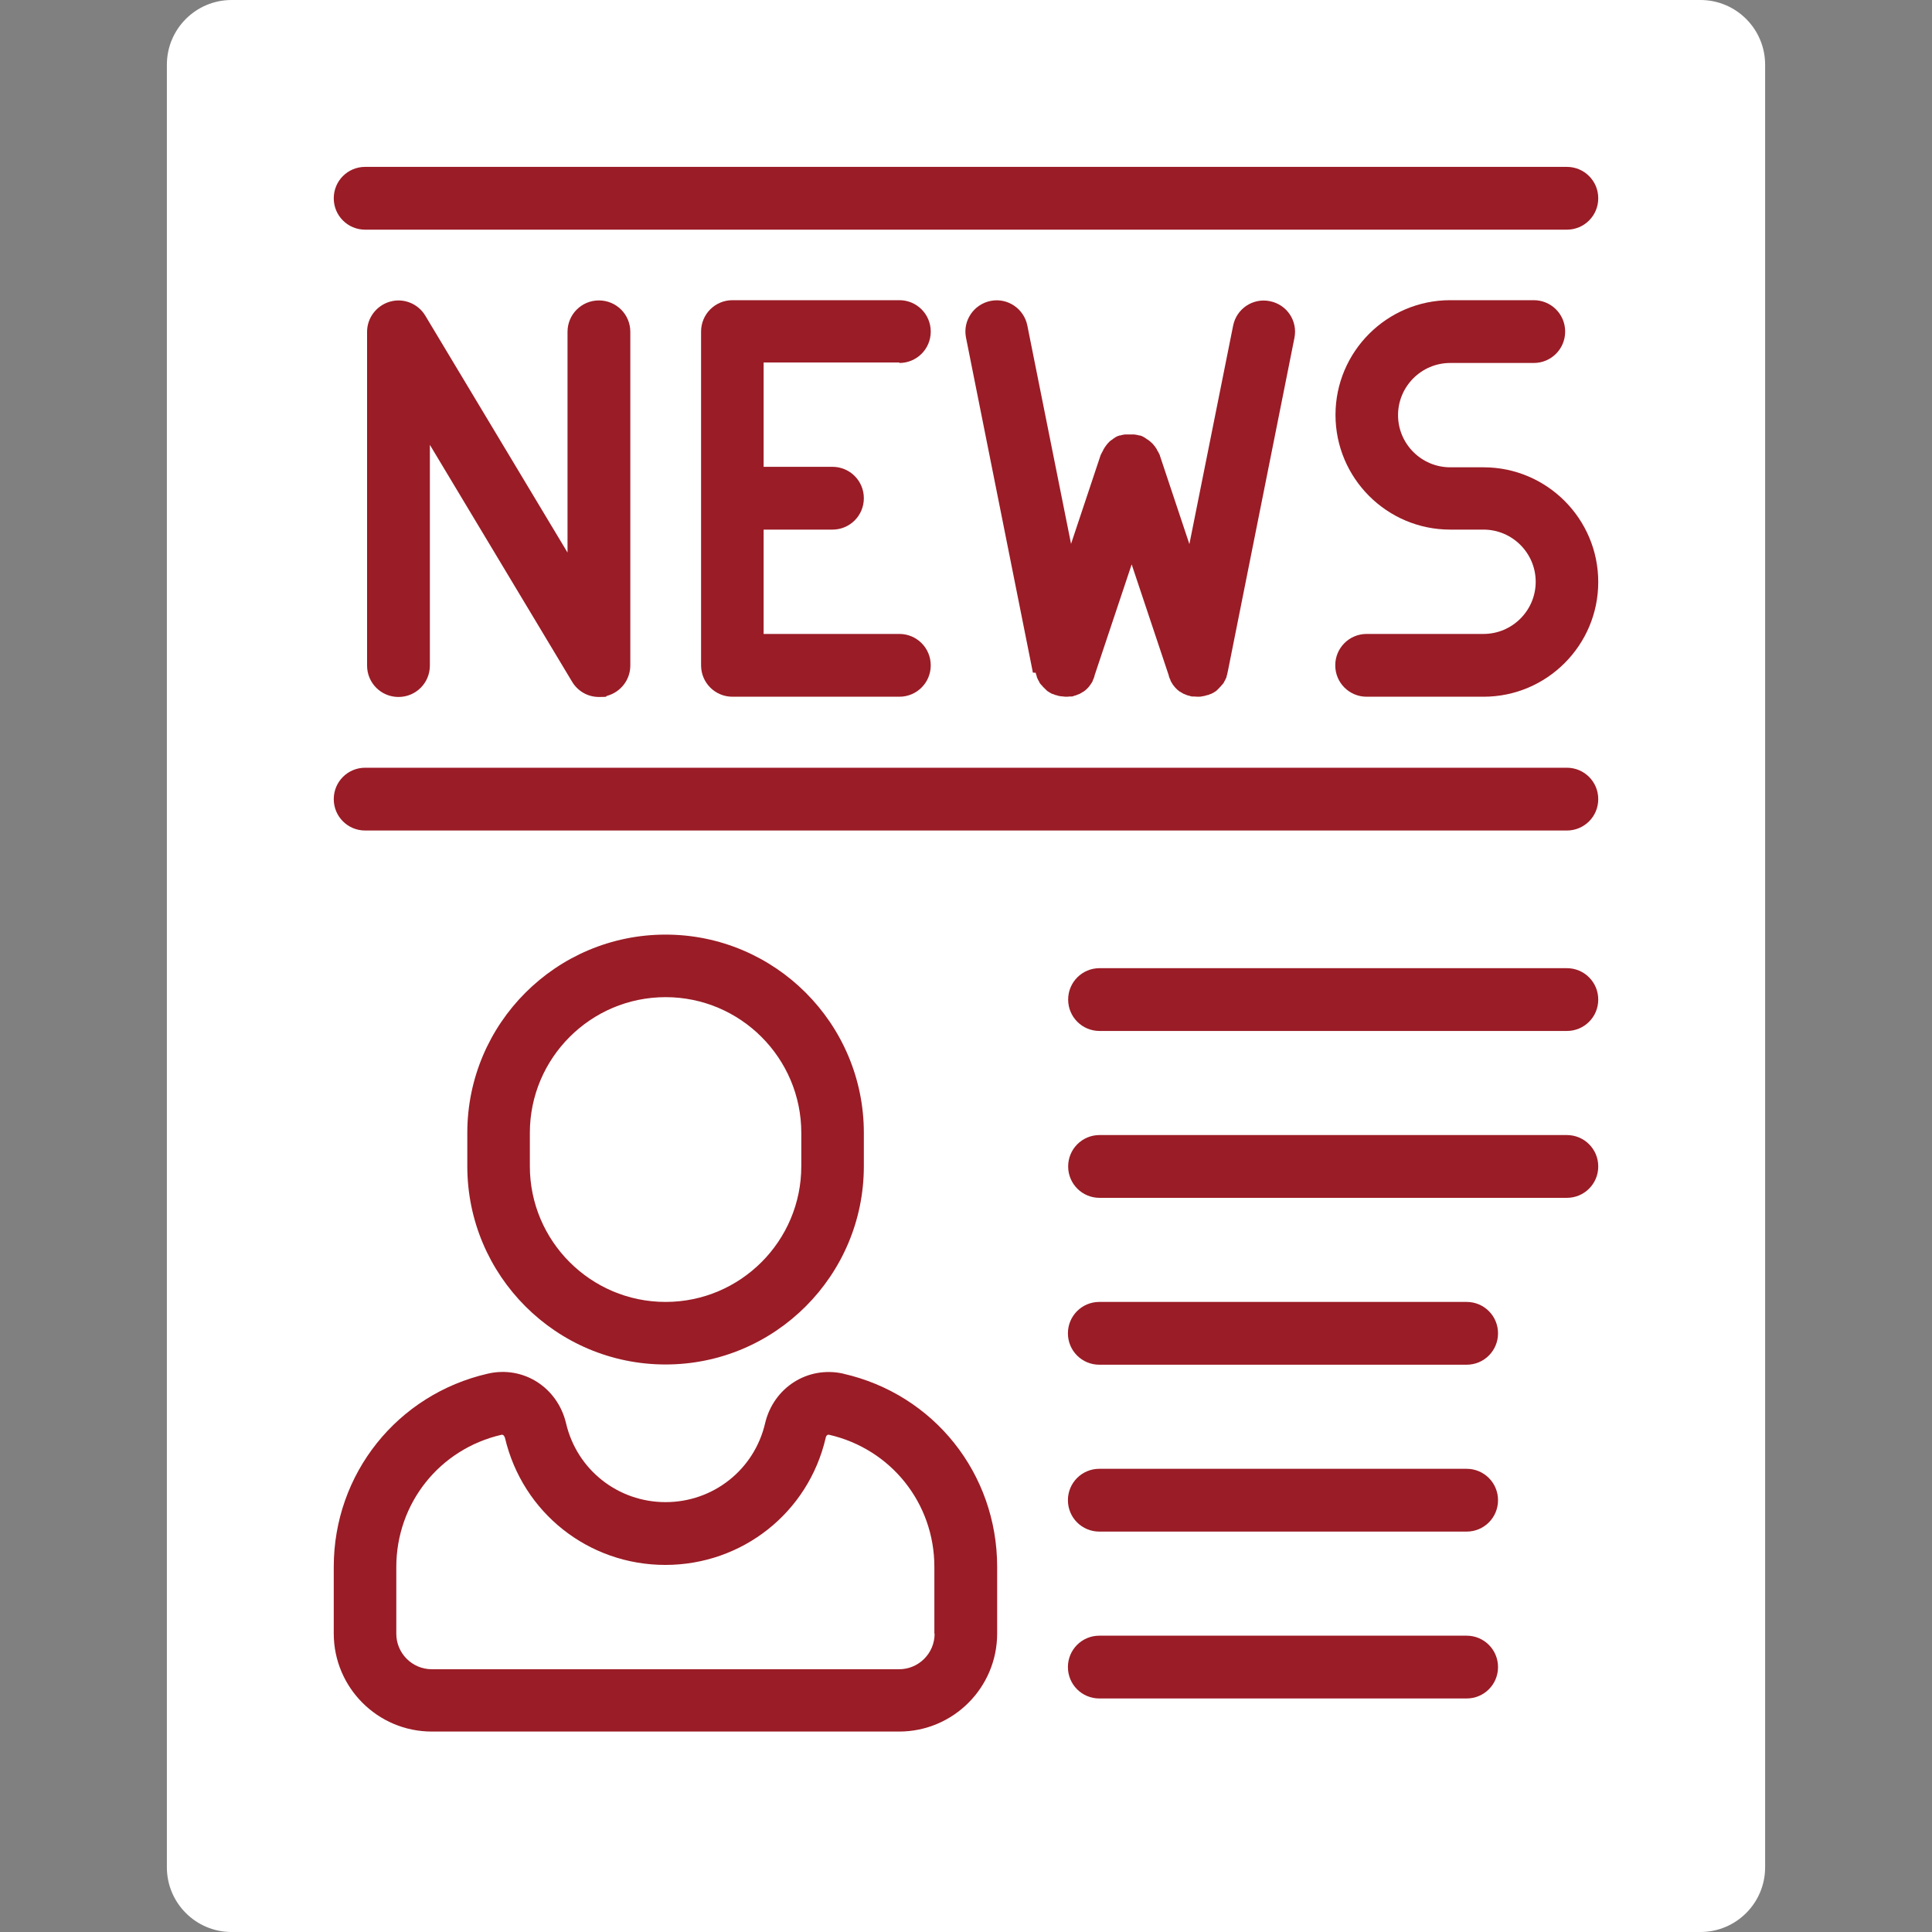
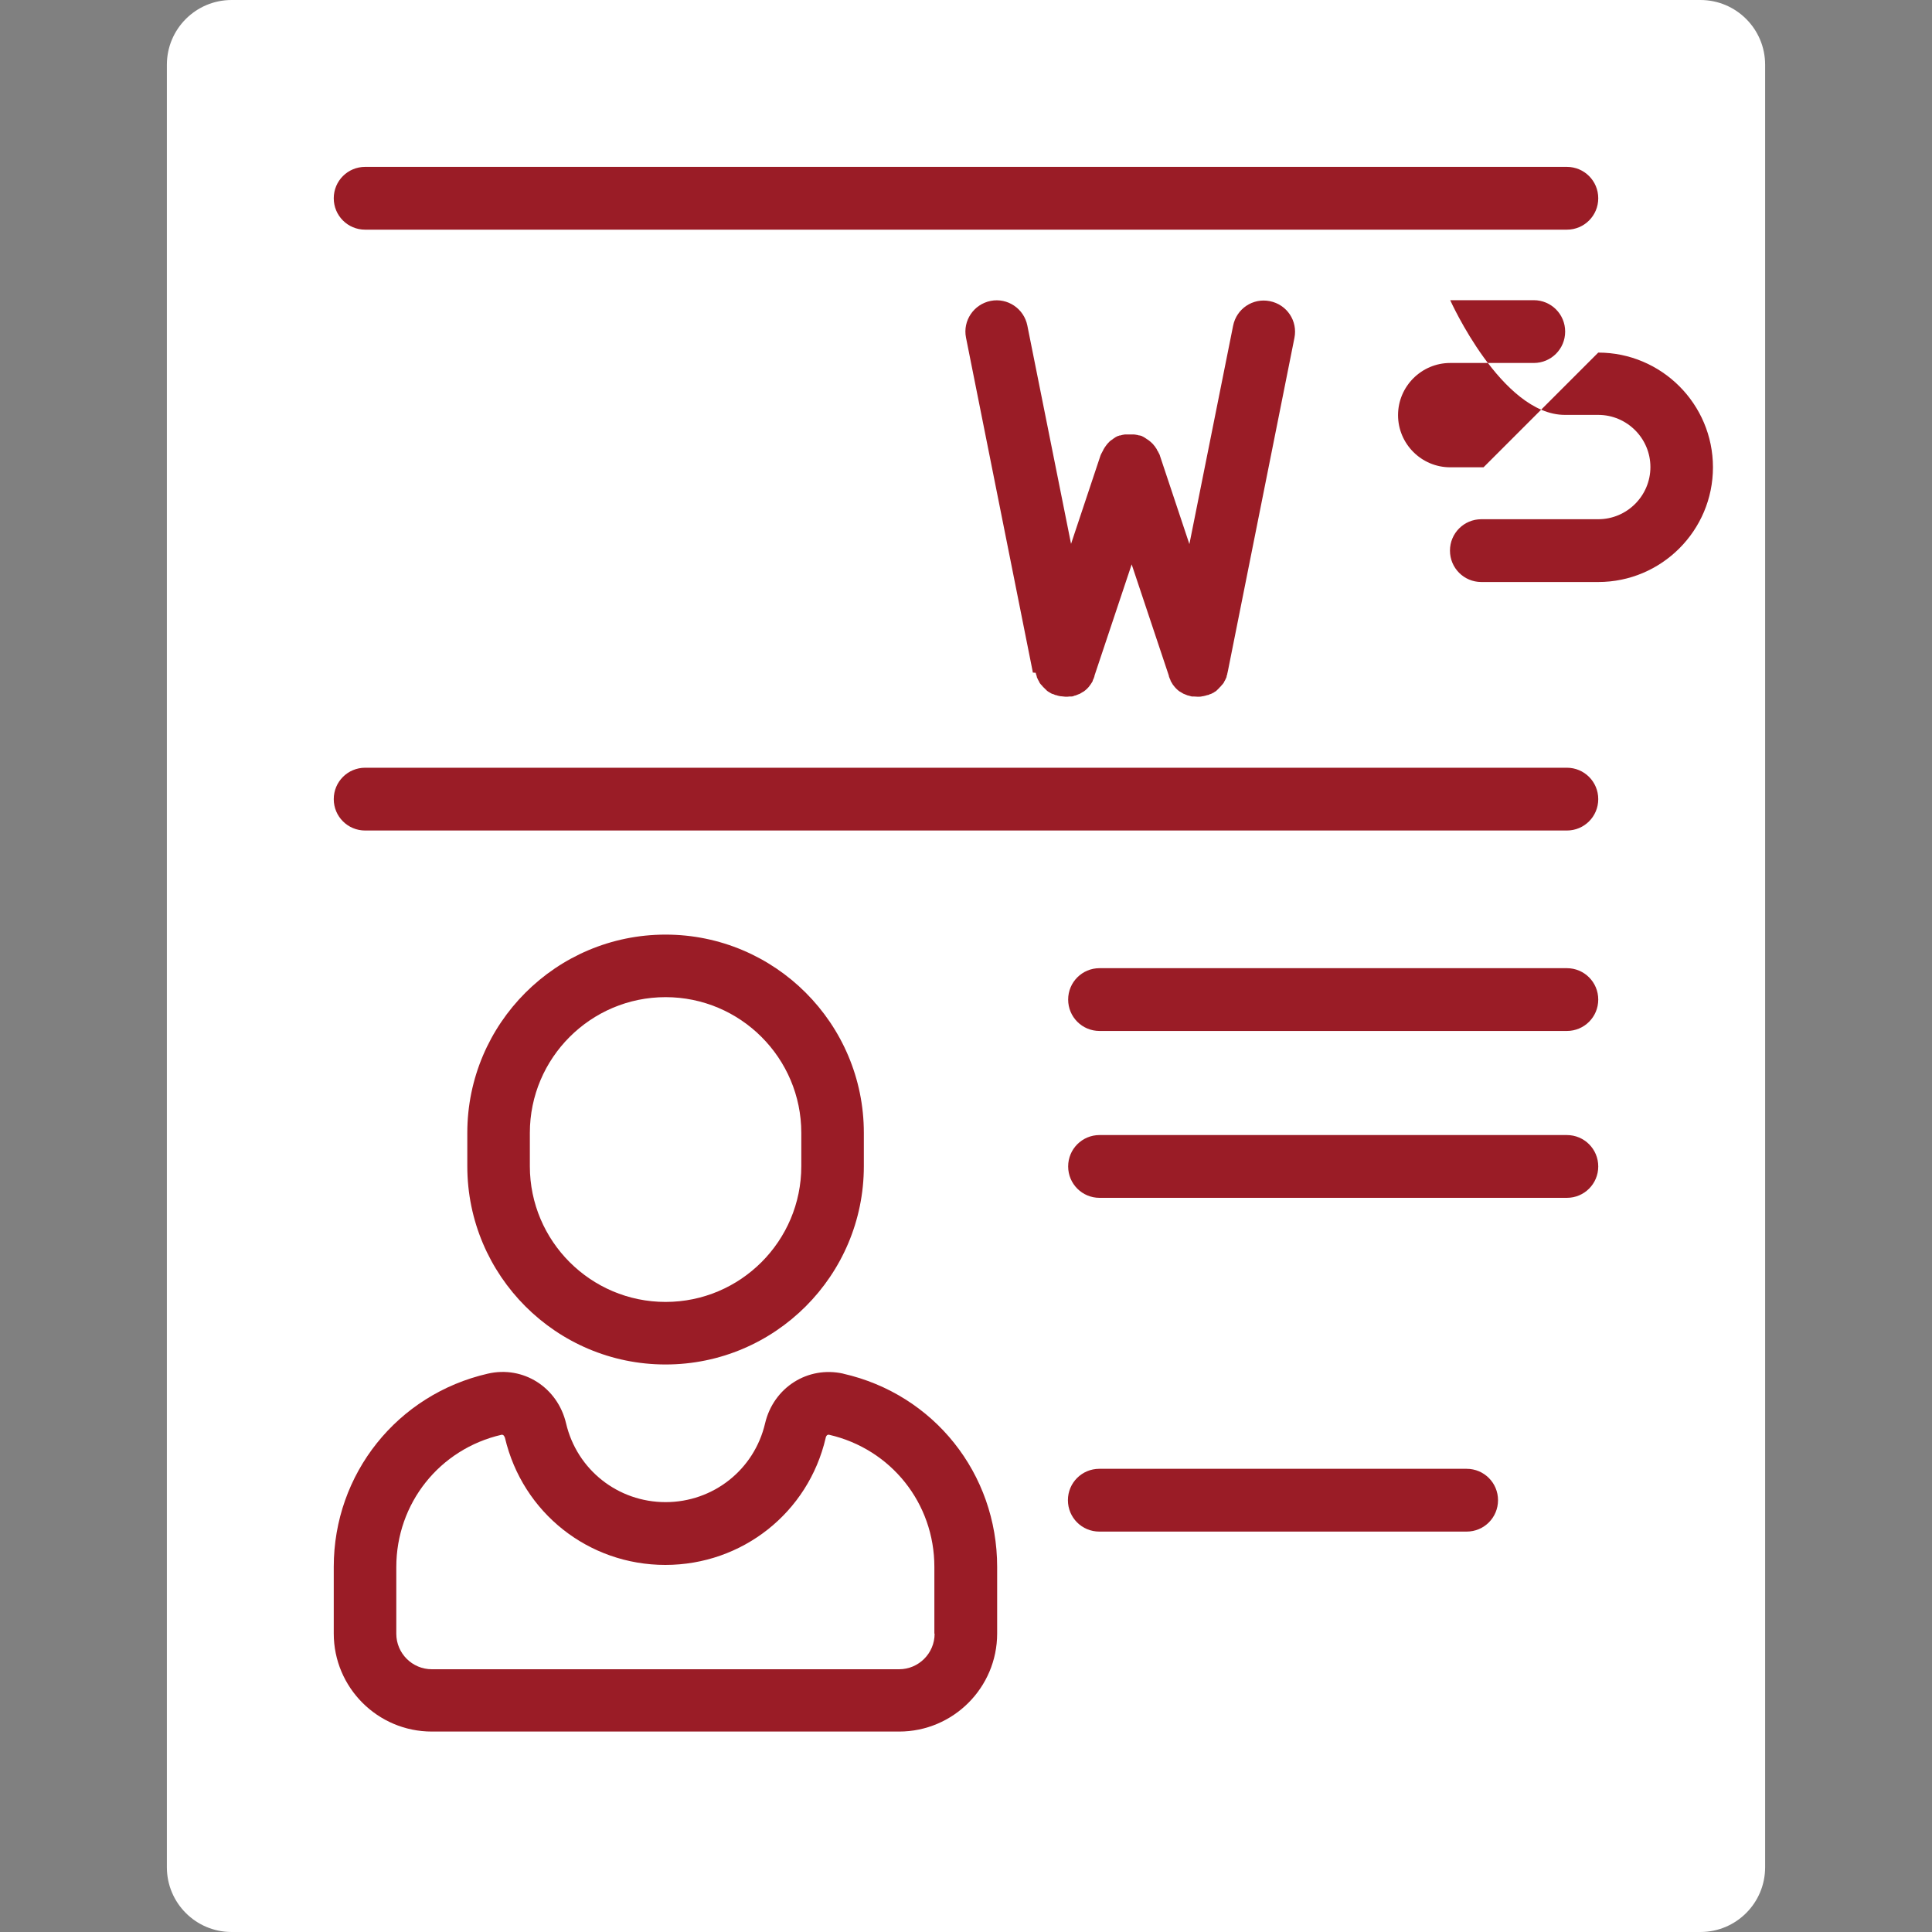
<svg xmlns="http://www.w3.org/2000/svg" id="Capa_1" version="1.1" viewBox="0 0 800 800">
  <rect x="0" y="0" width="800" height="800" fill="#808080" stroke="none" />
  <defs>
    <style>
      .st0 {
        fill: #fff;
      }

      .st1 {
        fill: #9a1c26;
      }
    </style>
  </defs>
  <path class="st0" d="M704.1,0H95.9c-14.8,0-26.8,12-26.8,26.8v746.4c0,14.8,12,26.8,26.8,26.8h608.2c14.8,0,26.8-12,26.8-26.8V26.8c0-14.8-12-26.8-26.8-26.8Z" />
-   <path class="st1" d="M178,275.6v-91.4l58.9,98.1c2.4,4,6.6,6.3,11.1,6.3s2.3-.2,3.5-.5c5.6-1.6,9.5-6.7,9.5-12.5v-138.2c0-7.2-5.8-13-13-13s-13,5.8-13,13v91.4l-58.9-98.1c-3-5-9-7.4-14.6-5.8-5.6,1.6-9.5,6.7-9.5,12.5v138.2c0,7.2,5.8,13,13,13s13-5.8,13-13Z" />
-   <path class="st1" d="M372.4,150.3c7.2,0,13-5.8,13-13s-5.8-13-13-13h-69.1c-7.2,0-13,5.8-13,13v138.2c0,7.2,5.8,13,13,13h69.1c7.2,0,13-5.8,13-13s-5.8-13-13-13h-56.2v-43.2c.3,0,.6,0,.9,0h27.6c7.2,0,13-5.8,13-13s-5.8-13-13-13h-27.6c-.3,0-.6,0-.9,0v-43.2h56.2Z" />
  <path class="st1" d="M428.9,278.6c0,.2,0,.4.1.5,0,.3.2.6.3.9,0,0,0,.2,0,.3.3.8.7,1.5,1.1,2.2,0,0,0,0,0,.1.2.3.4.6.6.8,0,.1.2.2.3.3.2.2.3.4.5.6.1.1.2.3.4.4.1.1.3.3.4.4.1.1.3.3.4.4.1.1.3.2.4.4.2.1.3.3.5.4.2.1.3.2.5.3.2.1.3.2.5.3.3.2.7.4,1,.5,0,0,.2,0,.2,0,.3.1.6.3.9.4,0,0,0,0,.1,0,0,0,0,0,.1,0,.6.2,1.2.4,1.9.5,0,0,.1,0,.2,0,.6,0,1.3.2,1.9.2,0,0,0,0,0,0,0,0,0,0,0,0,.6,0,1.1,0,1.7-.1.2,0,.3,0,.5,0,.1,0,.2,0,.3,0,.5,0,.9-.2,1.4-.4,0,0,.1,0,.2,0,.5-.2,1-.4,1.5-.6,0,0,.2,0,.3-.1.5-.3,1-.6,1.5-.9,0,0,.1,0,.2-.1.4-.3.9-.7,1.2-1,0,0,.2-.1.2-.2.4-.4.8-.8,1.1-1.3,0-.1.2-.2.3-.4.3-.5.7-1,.9-1.5,0,0,0-.1,0-.2.3-.5.5-1.1.7-1.7,0,0,0-.1,0-.2l15.4-46.1,15.4,46.1c0,0,0,.1,0,.2.2.6.4,1.1.7,1.7,0,0,0,.1,0,.2.3.5.6,1,.9,1.5,0,.1.2.3.3.4.3.4.7.9,1.1,1.3,0,0,.2.1.2.2.4.4.8.7,1.2,1,0,0,.1.1.2.1.5.3,1,.6,1.5.9,0,0,.2,0,.3.1.5.2,1,.4,1.5.6,0,0,.1,0,.2,0,.4.1.9.3,1.4.4.1,0,.2,0,.3,0,.2,0,.3,0,.5,0,.6,0,1.1.1,1.7.1,0,0,0,0,0,0s0,0,0,0c.6,0,1.3,0,1.9-.2,0,0,.1,0,.2,0,.6-.1,1.3-.3,1.9-.5,0,0,0,0,.1,0,0,0,0,0,.1,0,.3-.1.6-.2.9-.4,0,0,.2,0,.2,0,.4-.2.7-.3,1-.5.2,0,.3-.2.5-.3.2-.1.3-.2.5-.3.2-.1.3-.2.5-.4.1-.1.3-.2.4-.4.2-.1.3-.3.4-.4.2-.1.3-.3.4-.4.1-.1.2-.3.4-.4.2-.2.3-.4.5-.6,0-.1.2-.2.3-.3.2-.3.4-.5.6-.8,0,0,0,0,0-.1.4-.7.8-1.4,1.1-2.2,0,0,0-.2,0-.3.1-.3.2-.6.3-.9,0-.2,0-.4.1-.5,0-.2,0-.3.1-.5l27.6-138.2c1.4-7-3.1-13.8-10.2-15.2-7-1.4-13.8,3.1-15.2,10.2l-18.1,90.4-12.2-36.6c0,0,0-.2-.1-.3,0-.2-.2-.4-.3-.6,0-.2-.2-.4-.3-.6,0-.2-.2-.4-.3-.5-.1-.2-.2-.4-.3-.6,0-.2-.2-.3-.3-.5-.1-.2-.3-.4-.4-.6-.1-.2-.2-.3-.4-.5-.1-.2-.3-.3-.4-.5-.1-.2-.3-.3-.5-.5-.1-.1-.3-.3-.4-.4-.2-.2-.4-.3-.6-.5-.1-.1-.3-.2-.4-.3-.2-.2-.4-.3-.6-.4-.1,0-.3-.2-.4-.3-.2-.1-.4-.2-.6-.4-.2,0-.3-.2-.5-.3-.2,0-.4-.2-.6-.3-.2,0-.4-.2-.6-.2,0,0-.2,0-.3-.1,0,0-.2,0-.3,0-.2,0-.4-.1-.7-.2-.2,0-.4,0-.6-.1-.2,0-.5,0-.7-.1-.2,0-.4,0-.6,0-.2,0-.4,0-.7,0-.2,0-.4,0-.6,0s-.4,0-.6,0c-.2,0-.4,0-.6,0-.2,0-.4,0-.6,0-.2,0-.4,0-.7.1-.2,0-.4,0-.6.1-.2,0-.4.1-.7.2-.1,0-.2,0-.3,0,0,0-.2,0-.3.1-.2,0-.4.2-.6.2-.2,0-.4.2-.6.3-.2,0-.3.2-.5.3-.2.1-.4.2-.6.4-.1,0-.3.2-.4.3-.2.1-.4.3-.6.4-.1.1-.3.2-.4.3-.2.2-.4.3-.5.5-.1.1-.3.3-.4.4-.2.2-.3.3-.4.5-.2.2-.3.3-.4.5-.1.1-.2.3-.3.4-.1.2-.3.4-.4.6-.1.2-.2.3-.3.5-.1.2-.2.4-.3.6,0,.2-.2.4-.3.5,0,.2-.2.4-.3.6,0,.2-.2.4-.3.6,0,0,0,.2-.1.3l-12.2,36.6-18.1-90.4c-1.4-7-8.2-11.6-15.2-10.2-7,1.4-11.6,8.2-10.2,15.2l27.6,138.2c0,.2,0,.3.1.5Z" />
-   <path class="st1" d="M614.3,193.5h-13.8c-11.9,0-21.6-9.7-21.6-21.6s9.7-21.6,21.6-21.6h34.6c7.2,0,13-5.8,13-13s-5.8-13-13-13h-34.6c-26.2,0-47.5,21.3-47.5,47.5s21.3,47.5,47.5,47.5h13.8c11.9,0,21.6,9.7,21.6,21.6s-9.7,21.6-21.6,21.6h-48.4c-7.2,0-13,5.8-13,13s5.8,13,13,13h48.4c26.2,0,47.5-21.3,47.5-47.5s-21.3-47.5-47.5-47.5Z" />
+   <path class="st1" d="M614.3,193.5h-13.8c-11.9,0-21.6-9.7-21.6-21.6s9.7-21.6,21.6-21.6h34.6c7.2,0,13-5.8,13-13s-5.8-13-13-13h-34.6s21.3,47.5,47.5,47.5h13.8c11.9,0,21.6,9.7,21.6,21.6s-9.7,21.6-21.6,21.6h-48.4c-7.2,0-13,5.8-13,13s5.8,13,13,13h48.4c26.2,0,47.5-21.3,47.5-47.5s-21.3-47.5-47.5-47.5Z" />
  <path class="st1" d="M648.8,317.9H151.2c-7.2,0-13,5.8-13,13s5.8,13,13,13h497.6c7.2,0,13-5.8,13-13s-5.8-13-13-13Z" />
  <path class="st1" d="M648.8,69.1H151.2c-7.2,0-13,5.8-13,13s5.8,13,13,13h497.6c7.2,0,13-5.8,13-13s-5.8-13-13-13Z" />
  <path class="st1" d="M275.6,565c45.3,0,82.1-36.8,82.1-82.1v-13.8c0-45.3-36.8-82.1-82.1-82.1s-82.1,36.8-82.1,82.1v13.8c0,45.3,36.8,82.1,82.1,82.1ZM219.4,469.1c0-31,25.2-56.2,56.2-56.2s56.2,25.2,56.2,56.2v13.8c0,31-25.2,56.2-56.2,56.2s-56.2-25.2-56.2-56.2v-13.8Z" />
  <path class="st1" d="M349.2,568.8h0c-14.7-3.3-28.9,5.7-32.4,20.6-4.5,19.2-21.5,32.6-41.2,32.6s-36.7-13.4-41.2-32.6c-3.5-14.9-17.7-24-32.4-20.6-37.5,8.6-63.8,41.5-63.8,80v27.6c0,22.4,18.2,40.6,40.6,40.6h193.5c22.4,0,40.6-18.2,40.6-40.6v-27.6c0-38.6-26.2-71.5-63.8-80ZM387,676.5c0,8.1-6.6,14.7-14.7,14.7h-193.5c-8.1,0-14.7-6.6-14.7-14.7v-27.6c0-26.4,17.9-48.9,43.6-54.8,0,0,.2,0,.2,0,.8,0,1.1,1.1,1.2,1.3,7.3,31,34.6,52.6,66.4,52.6s59.2-21.6,66.4-52.6c0-.3.4-1.5,1.4-1.3h0c25.7,5.9,43.6,28.4,43.6,54.7v27.6Z" />
  <path class="st1" d="M648.8,400.9h-193.5c-7.2,0-13,5.8-13,13s5.8,13,13,13h193.5c7.2,0,13-5.8,13-13s-5.8-13-13-13Z" />
  <path class="st1" d="M648.8,470h-193.5c-7.2,0-13,5.8-13,13s5.8,13,13,13h193.5c7.2,0,13-5.8,13-13s-5.8-13-13-13Z" />
-   <path class="st1" d="M607.3,539.1h-152.1c-7.2,0-13,5.8-13,13s5.8,13,13,13h152.1c7.2,0,13-5.8,13-13s-5.8-13-13-13Z" />
  <path class="st1" d="M607.3,608.2h-152.1c-7.2,0-13,5.8-13,13s5.8,13,13,13h152.1c7.2,0,13-5.8,13-13s-5.8-13-13-13Z" />
-   <path class="st1" d="M607.3,677.3h-152.1c-7.2,0-13,5.8-13,13s5.8,13,13,13h152.1c7.2,0,13-5.8,13-13s-5.8-13-13-13Z" />
</svg>